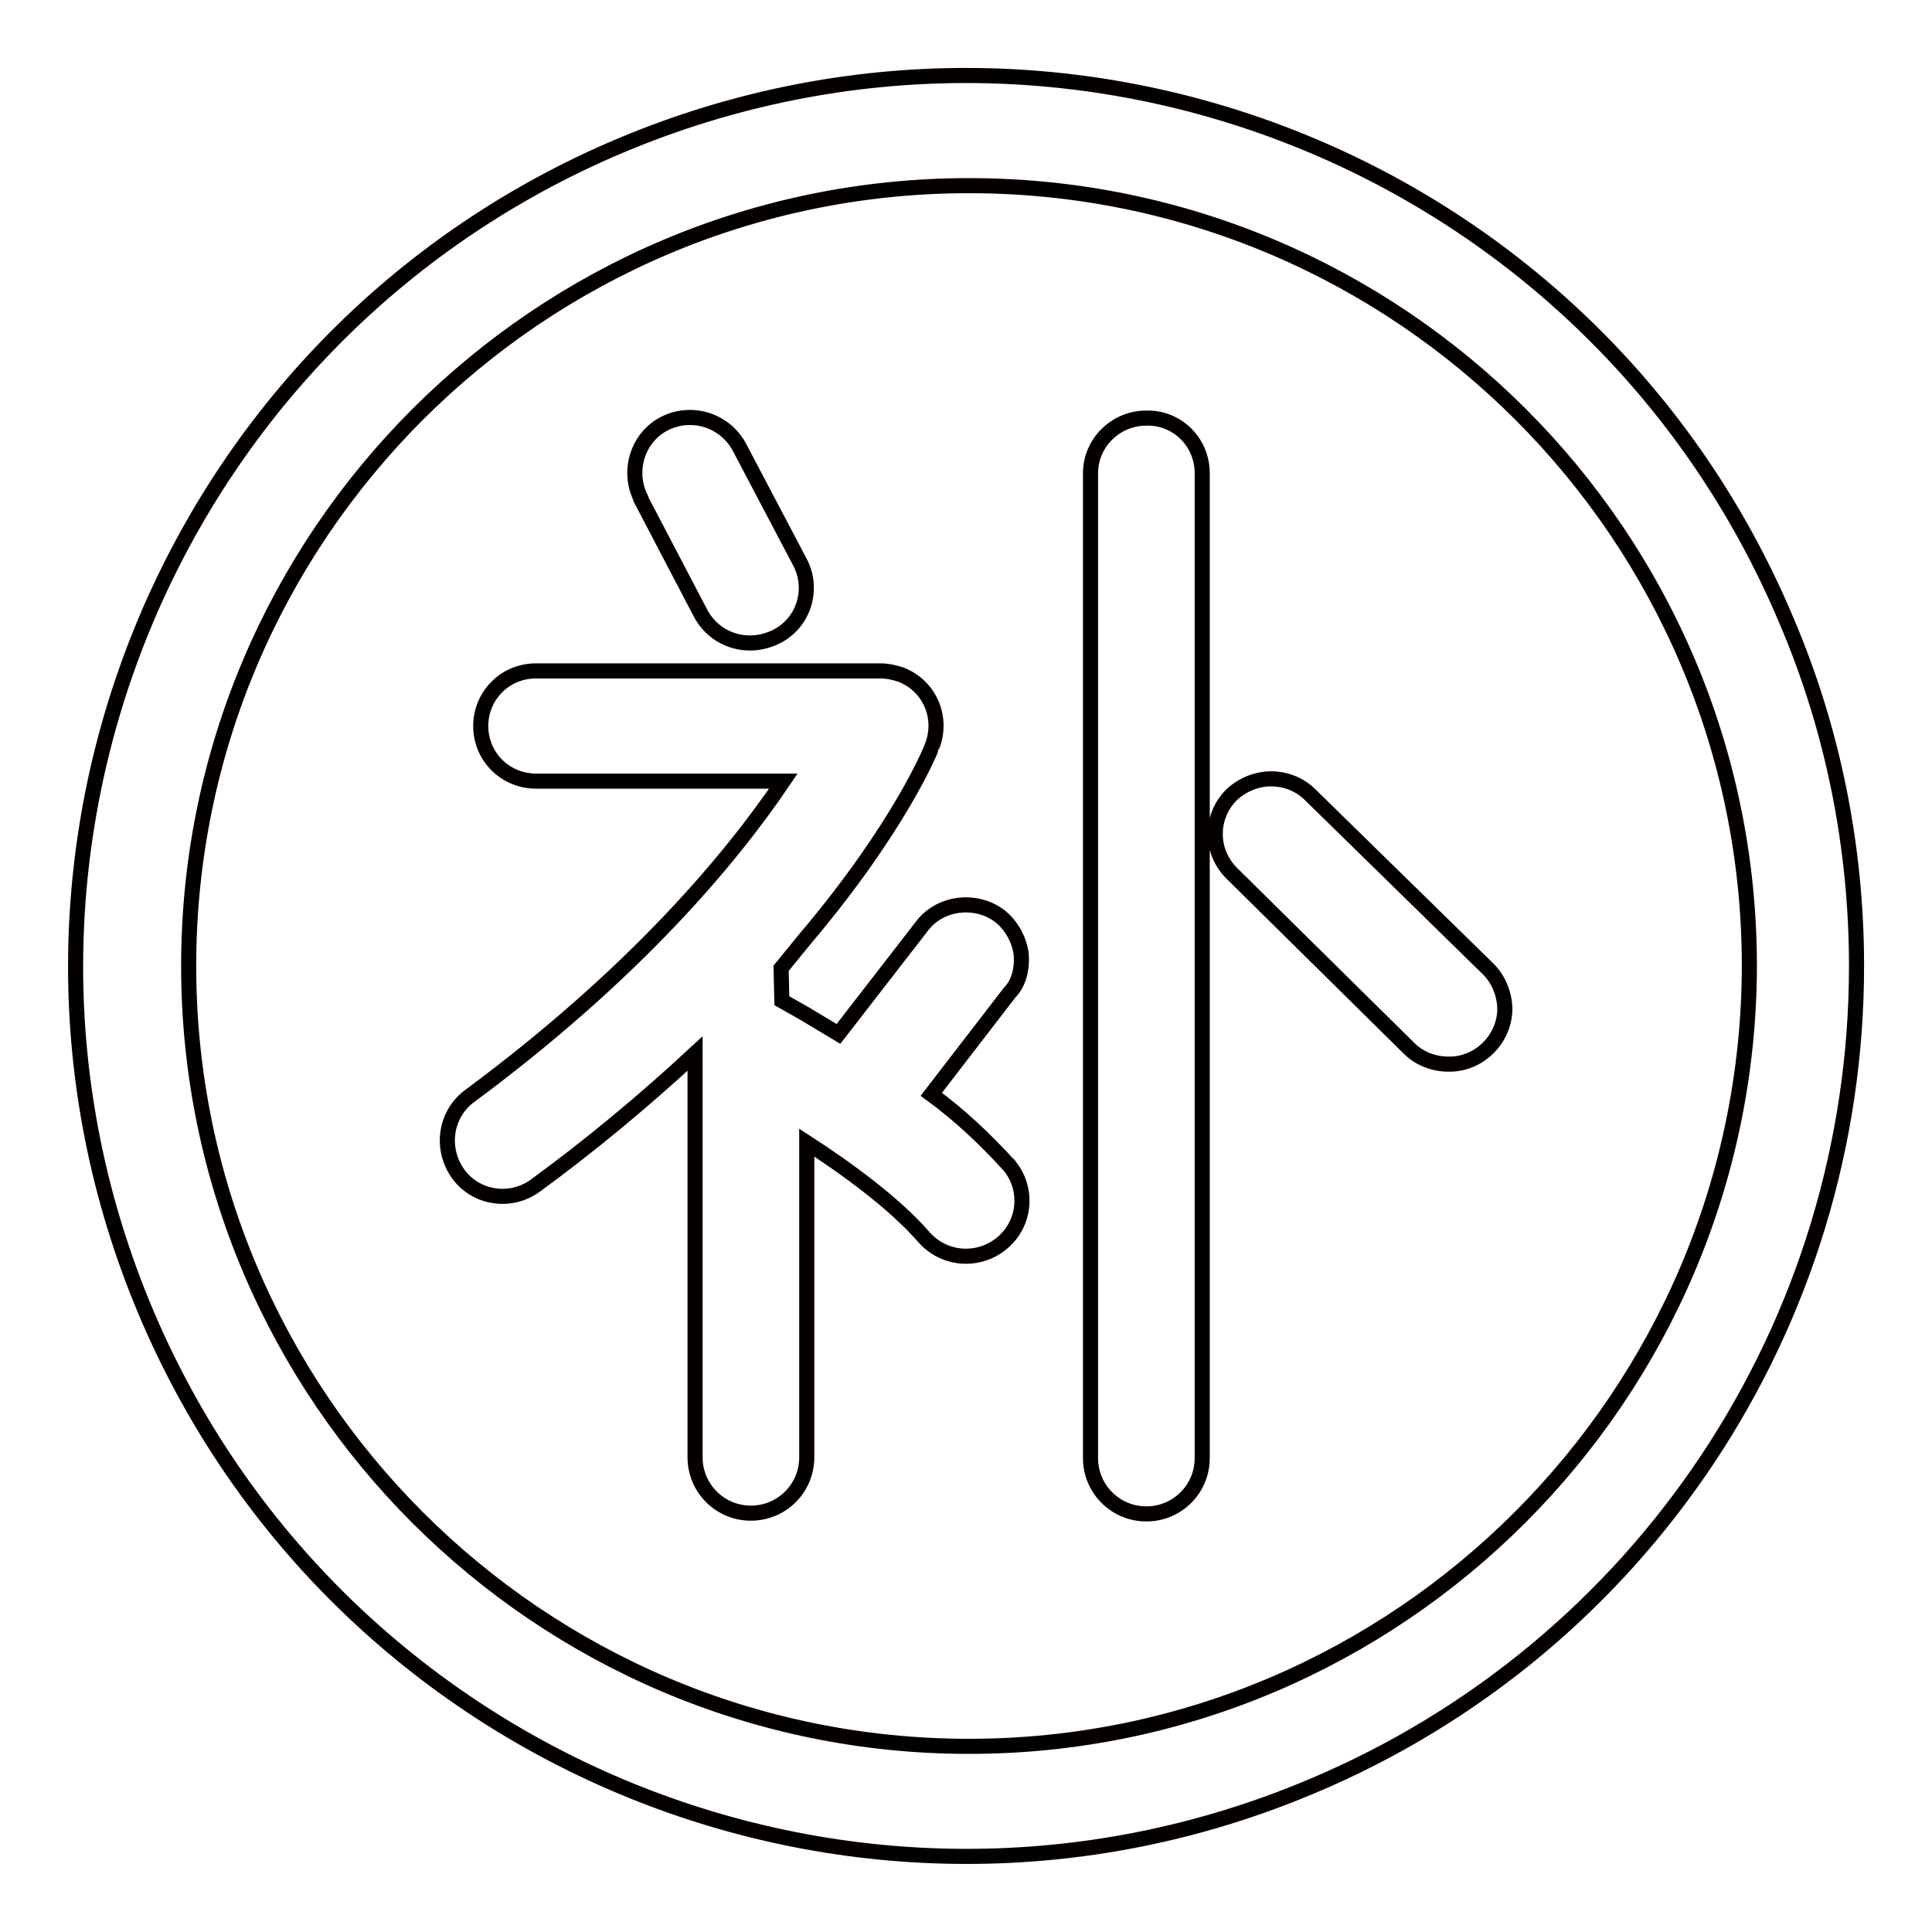
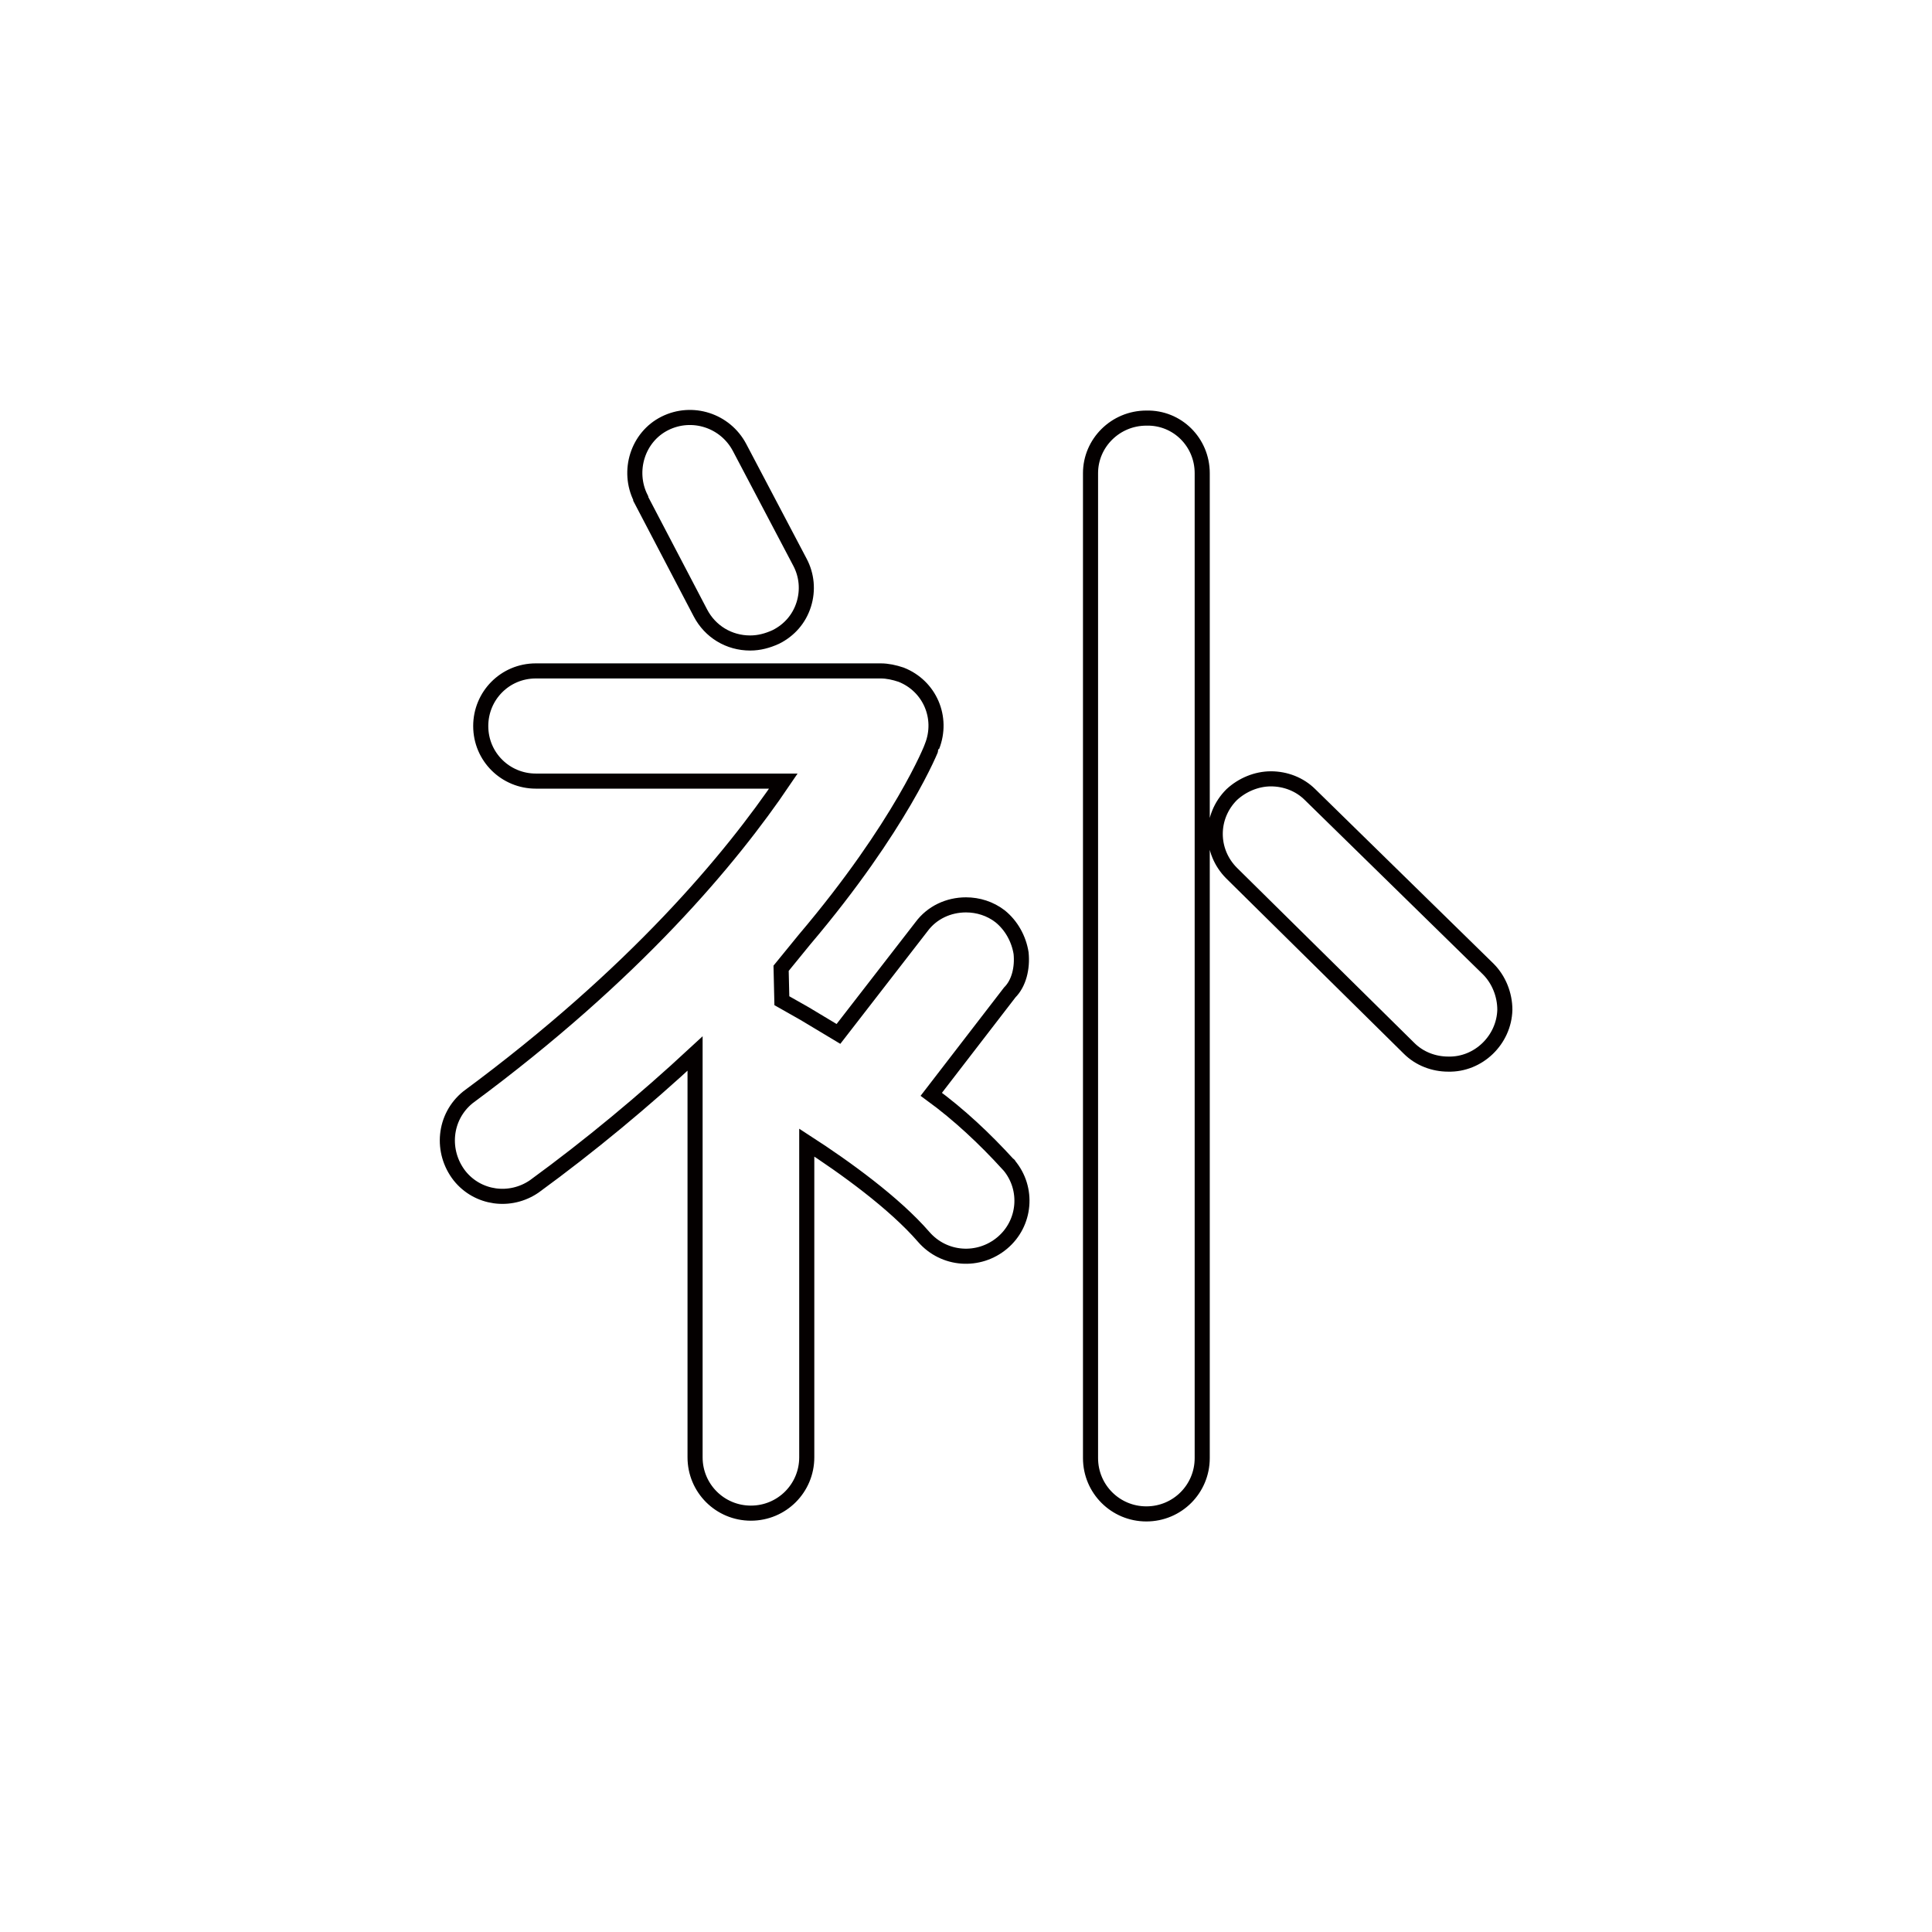
<svg xmlns="http://www.w3.org/2000/svg" version="1.1" x="0px" y="0px" viewBox="0 0 256 256" enable-background="new 0 0 256 256" xml:space="preserve">
  <g>
    <path stroke-width="2" fill-opacity="0" stroke="#040000" d="M92.8,81.2c1.3,2.5,3.8,4,6.6,4c1.2,0,2.3-0.3,3.4-0.8c1.8-0.9,3.1-2.4,3.7-4.3c0.6-1.9,0.4-3.9-0.5-5.6 l-8-15.2c-1.9-3.6-6.3-5-9.9-3.2c-3.6,1.8-5,6.3-3.2,9.9c0,0,0,0,0,0.1L92.8,81.2z M135.3,126.3c-0.3-1.9-1.3-3.7-2.8-4.9 c-1.3-1-2.9-1.5-4.5-1.5c-2.3,0-4.5,1-5.9,2.9l-11,14.2l-4.5-2.7l-3-1.7l-0.1-4.3l3.1-3.8c12.8-15.1,16.9-25.5,16.9-25.6 c1.5-3.8-0.3-8-4.1-9.5c0,0,0,0,0,0c-0.9-0.3-1.8-0.5-2.7-0.5H71c-4.1,0-7.3,3.3-7.3,7.3c0,4.1,3.3,7.3,7.3,7.3c0,0,0,0,0,0h32.8 c-6.9,10.2-19.6,25.5-41.8,41.9c-3.2,2.6-3.6,7.2-1.1,10.4c2.4,3,6.7,3.6,9.9,1.4c7.4-5.4,14.5-11.3,21.3-17.6v53.5 c0,4.1,3.3,7.4,7.4,7.4c4.1,0,7.4-3.3,7.4-7.4v-41.7c5.1,3.3,11.6,8,15.5,12.5c2.7,3.1,7.3,3.4,10.4,0.8c3.1-2.6,3.5-7.2,0.9-10.3 c0,0,0-0.1-0.1-0.1c-3.1-3.4-6.5-6.6-10.2-9.3l10.4-13.5C135,130.3,135.5,128.3,135.3,126.3L135.3,126.3z M151.9,55.4 c-4.1,0-7.4,3.3-7.4,7.3v130.5c0,4.1,3.3,7.4,7.4,7.4s7.4-3.3,7.4-7.4l0,0V62.7C159.3,58.6,156,55.3,151.9,55.4L151.9,55.4z  M173.6,105.3c-1.4-1.4-3.3-2.1-5.2-2.1c-1.9,0-3.8,0.8-5.2,2.1c-2.9,2.9-2.9,7.5,0,10.4c0,0,0,0,0,0l23.5,23.2 c1.4,1.4,3.3,2.1,5.2,2.1c4,0.1,7.4-3.2,7.5-7.2c0-2-0.8-4-2.2-5.4L173.6,105.3z" />
-     <path stroke-width="2" fill-opacity="0" stroke="#040000" d="M236.7,82.2C211.4,22.1,142.3-6,82.2,19.3C22.2,44.6-6,113.8,19.3,173.8c25.3,60,94.5,88.2,154.5,62.9 C217.6,218.3,246,175.5,246,128C246,112.3,242.9,96.7,236.7,82.2L236.7,82.2z M128.4,231.4C71.4,231.4,25,185,25,128 c0-57,46.4-103.4,103.4-103.4c57,0,103.4,46.3,103.4,103.4C231.7,185,185.3,231.4,128.4,231.4z" />
  </g>
</svg>